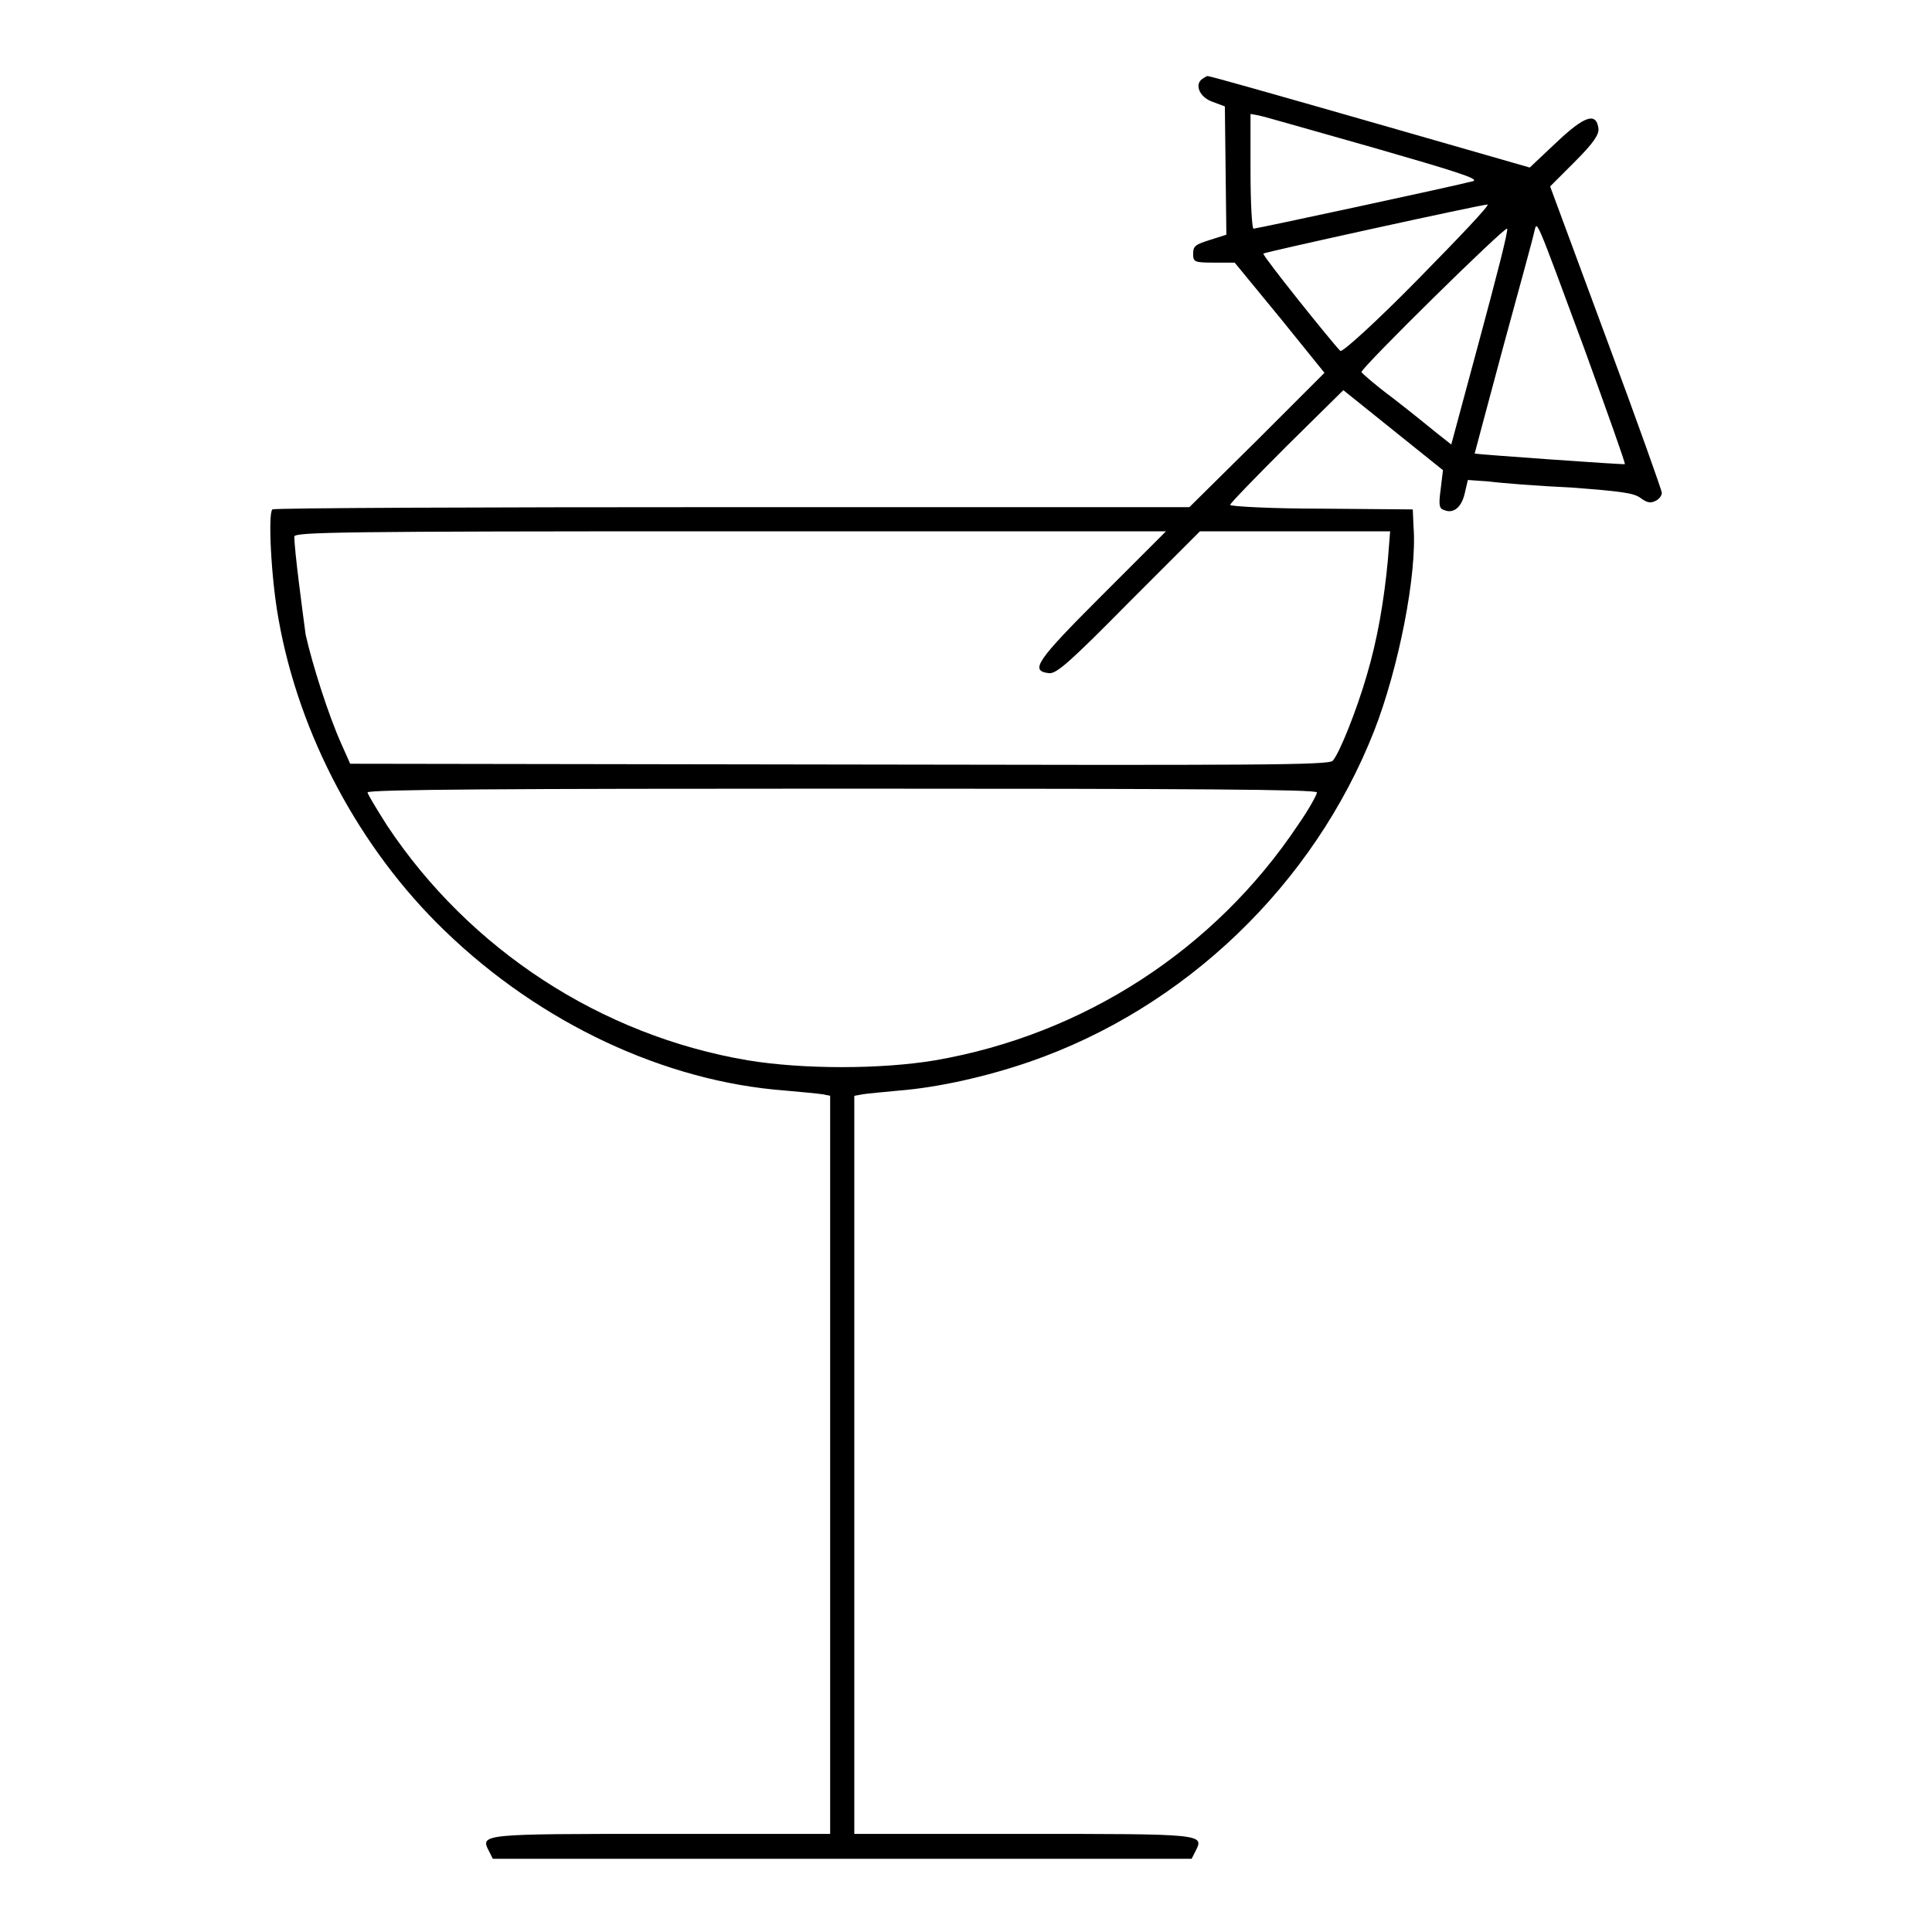
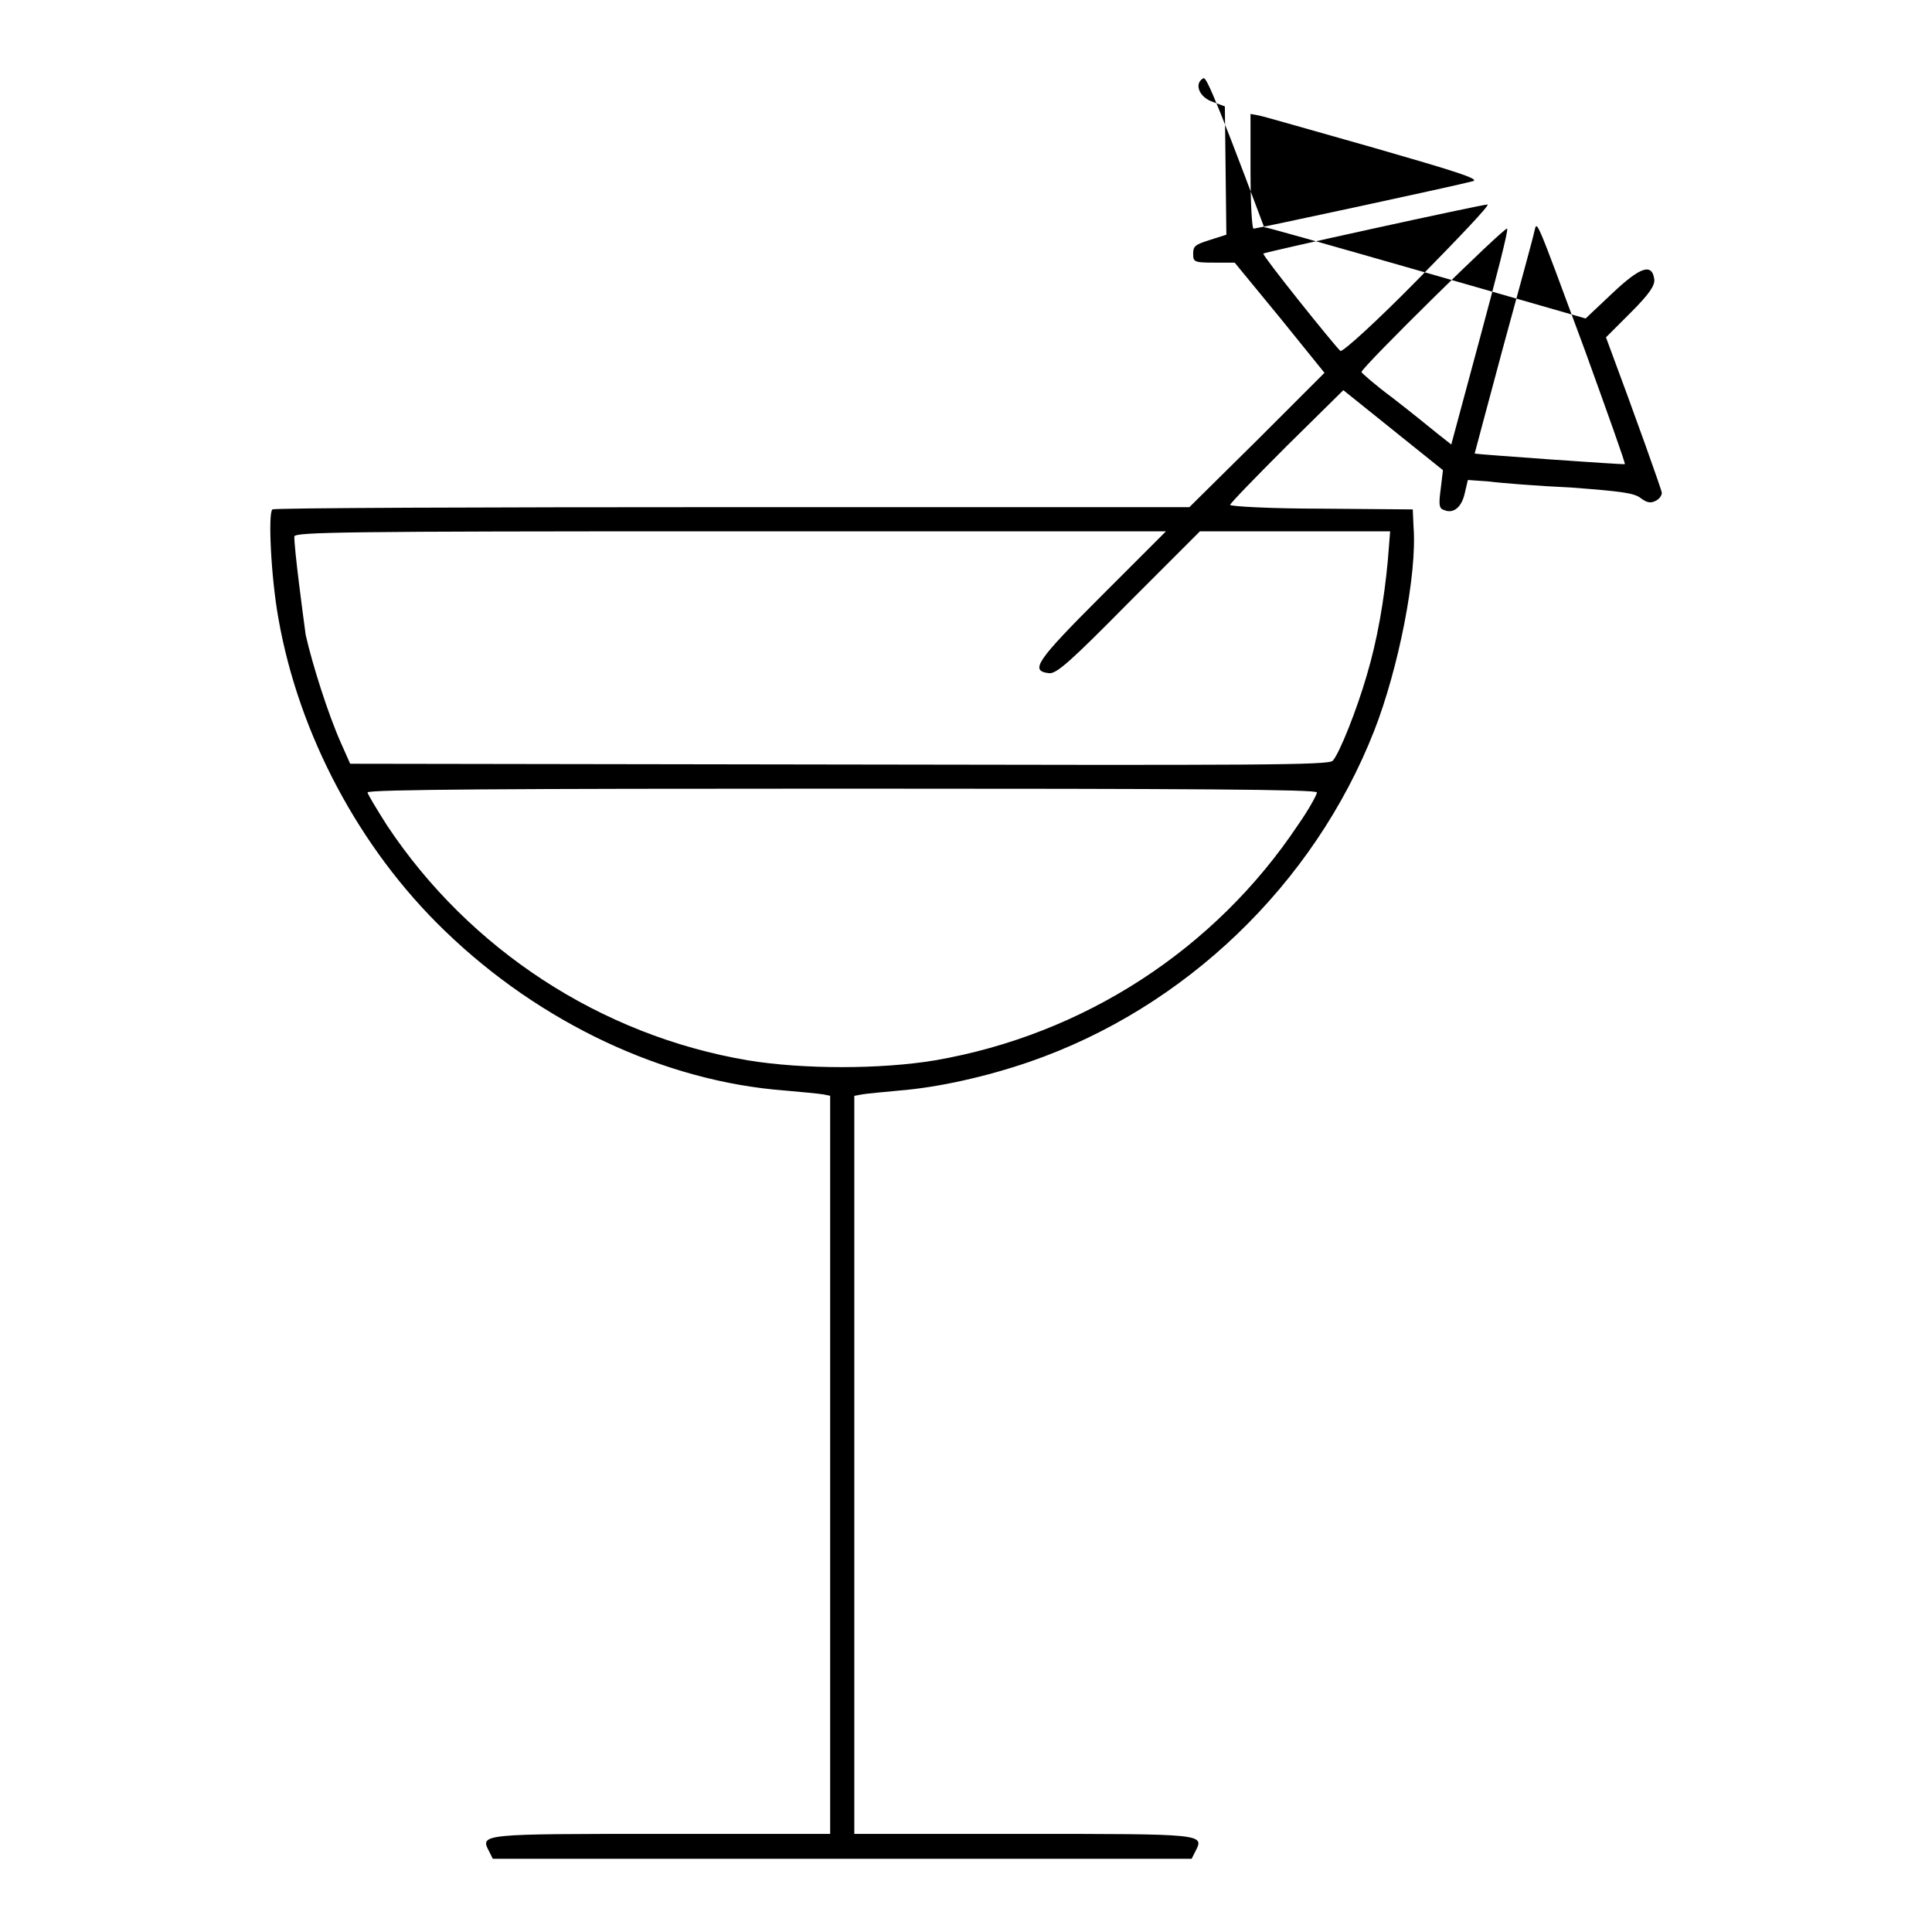
<svg xmlns="http://www.w3.org/2000/svg" version="1.1" x="0px" y="0px" viewBox="0 0 256 256" enable-background="new 0 0 256 256" xml:space="preserve">
  <g>
    <g>
      <g>
-         <path fill="#000000" d="M159.4,10.4c-1.2,0.7-0.5,2.5,1.3,3.1l1.6,0.6l0.1,8.5l0.1,8.5l-2.2,0.7c-1.9,0.6-2.2,0.8-2.2,1.8c0,1.1,0.1,1.2,2.8,1.2h2.7l6,7.3l5.9,7.3l-8.9,8.9l-9,8.9H97.1c-33.3,0-60.7,0.1-61,0.3c-0.6,0.4-0.2,9,0.8,14.5c2.7,15.3,10.7,30.4,22,41.3c12.7,12.3,29.2,20,45.1,21.2c2.2,0.2,4.4,0.4,5,0.5l1,0.2v48.9v48.9H87.7c-24,0-24.1,0-22.9,2.3l0.5,1h46.3h46.3l0.5-1c1.2-2.3,1.2-2.3-22.9-2.3h-22.3v-48.9v-48.9l1.1-0.2c0.6-0.1,2.8-0.3,4.9-0.5c5-0.4,11.4-1.8,17.2-3.8c20.6-7.1,37.7-23.5,45.7-43.9c3.2-8.2,5.7-20.7,5.2-27l-0.1-2.3l-12.1-0.1c-6.7,0-12.1-0.3-12.1-0.5c0-0.2,3.4-3.7,7.5-7.8l7.5-7.4l6.6,5.3l6.6,5.3l-0.3,2.5c-0.3,2.2-0.2,2.6,0.5,2.8c1.2,0.5,2.3-0.4,2.7-2.3l0.4-1.7l2.8,0.2c1.5,0.2,6.5,0.6,10.9,0.8c6.5,0.5,8.3,0.7,9.2,1.4c0.8,0.6,1.3,0.7,1.9,0.4c0.5-0.2,0.9-0.7,0.9-1.1c0-0.3-3.3-9.6-7.4-20.6l-7.4-20l3.3-3.3c2.5-2.5,3.2-3.6,3.1-4.4c-0.3-2.2-1.9-1.6-5.6,1.9l-3.5,3.3l-18.8-5.4c-17.1-4.9-23.5-6.7-23.8-6.7C160,10,159.7,10.2,159.4,10.4z M182.1,19.6c10.4,3,14,4.1,13.1,4.4c-2.2,0.6-28.7,6.3-29.1,6.3c-0.2,0-0.4-3.3-0.4-7.6v-7.6l1.1,0.2C167.4,15.4,174.3,17.4,182.1,19.6z M187.9,37c-5.4,5.5-10,9.7-10.3,9.5c-1.1-1.1-10.4-12.7-10.2-12.9c0.2-0.2,28.9-6.5,29.7-6.5C197.5,27.1,193.3,31.5,187.9,37z M196.1,44.8l-3.8,14.1l-1.9-1.5c-1.1-0.9-3.7-3-5.9-4.7c-2.3-1.7-4.1-3.3-4.1-3.4c0-0.6,19.1-19.4,19.3-19C199.9,30.5,198.2,37,196.1,44.8z M210,46.4c3,8.3,5.4,15,5.3,15.1c-0.1,0.1-19.7-1.3-19.9-1.4c0,0,1.7-6.4,3.8-14.2c2.1-7.7,4-14.6,4.1-15.2C203.7,29.3,203.2,28,210,46.4z M146,78.9c-8.7,8.7-9.6,10-7,10.3c1,0.1,2.8-1.5,10.6-9.4l9.4-9.4h12.6h12.6l-0.3,3.8c-0.5,5.4-1.4,10.6-2.8,15.3c-1.3,4.5-3.6,10.3-4.5,11.3c-0.5,0.6-10.3,0.6-65.4,0.5l-64.8-0.1l-1.2-2.7c-1.7-3.8-3.8-10.4-4.7-14.4C40.1,81.1,39,72.9,39,71.1c0-0.6,6.1-0.7,57.7-0.7h57.8L146,78.9z M174.5,105c0,0.3-1.1,2.3-2.5,4.3c-11,16.5-28.4,27.8-48.1,31.2c-7.2,1.2-17.5,1.2-24.8,0c-19.5-3.3-36.9-14.7-47.8-31.1c-1.4-2.2-2.6-4.2-2.6-4.4c0-0.4,19.2-0.5,62.9-0.5C158.3,104.5,174.5,104.6,174.5,105z" />
+         <path fill="#000000" d="M159.4,10.4c-1.2,0.7-0.5,2.5,1.3,3.1l1.6,0.6l0.1,8.5l0.1,8.5l-2.2,0.7c-1.9,0.6-2.2,0.8-2.2,1.8c0,1.1,0.1,1.2,2.8,1.2h2.7l6,7.3l5.9,7.3l-8.9,8.9l-9,8.9H97.1c-33.3,0-60.7,0.1-61,0.3c-0.6,0.4-0.2,9,0.8,14.5c2.7,15.3,10.7,30.4,22,41.3c12.7,12.3,29.2,20,45.1,21.2c2.2,0.2,4.4,0.4,5,0.5l1,0.2v48.9v48.9H87.7c-24,0-24.1,0-22.9,2.3l0.5,1h46.3h46.3l0.5-1c1.2-2.3,1.2-2.3-22.9-2.3h-22.3v-48.9v-48.9l1.1-0.2c0.6-0.1,2.8-0.3,4.9-0.5c5-0.4,11.4-1.8,17.2-3.8c20.6-7.1,37.7-23.5,45.7-43.9c3.2-8.2,5.7-20.7,5.2-27l-0.1-2.3l-12.1-0.1c-6.7,0-12.1-0.3-12.1-0.5c0-0.2,3.4-3.7,7.5-7.8l7.5-7.4l6.6,5.3l6.6,5.3l-0.3,2.5c-0.3,2.2-0.2,2.6,0.5,2.8c1.2,0.5,2.3-0.4,2.7-2.3l0.4-1.7l2.8,0.2c1.5,0.2,6.5,0.6,10.9,0.8c6.5,0.5,8.3,0.7,9.2,1.4c0.8,0.6,1.3,0.7,1.9,0.4c0.5-0.2,0.9-0.7,0.9-1.1c0-0.3-3.3-9.6-7.4-20.6l3.3-3.3c2.5-2.5,3.2-3.6,3.1-4.4c-0.3-2.2-1.9-1.6-5.6,1.9l-3.5,3.3l-18.8-5.4c-17.1-4.9-23.5-6.7-23.8-6.7C160,10,159.7,10.2,159.4,10.4z M182.1,19.6c10.4,3,14,4.1,13.1,4.4c-2.2,0.6-28.7,6.3-29.1,6.3c-0.2,0-0.4-3.3-0.4-7.6v-7.6l1.1,0.2C167.4,15.4,174.3,17.4,182.1,19.6z M187.9,37c-5.4,5.5-10,9.7-10.3,9.5c-1.1-1.1-10.4-12.7-10.2-12.9c0.2-0.2,28.9-6.5,29.7-6.5C197.5,27.1,193.3,31.5,187.9,37z M196.1,44.8l-3.8,14.1l-1.9-1.5c-1.1-0.9-3.7-3-5.9-4.7c-2.3-1.7-4.1-3.3-4.1-3.4c0-0.6,19.1-19.4,19.3-19C199.9,30.5,198.2,37,196.1,44.8z M210,46.4c3,8.3,5.4,15,5.3,15.1c-0.1,0.1-19.7-1.3-19.9-1.4c0,0,1.7-6.4,3.8-14.2c2.1-7.7,4-14.6,4.1-15.2C203.7,29.3,203.2,28,210,46.4z M146,78.9c-8.7,8.7-9.6,10-7,10.3c1,0.1,2.8-1.5,10.6-9.4l9.4-9.4h12.6h12.6l-0.3,3.8c-0.5,5.4-1.4,10.6-2.8,15.3c-1.3,4.5-3.6,10.3-4.5,11.3c-0.5,0.6-10.3,0.6-65.4,0.5l-64.8-0.1l-1.2-2.7c-1.7-3.8-3.8-10.4-4.7-14.4C40.1,81.1,39,72.9,39,71.1c0-0.6,6.1-0.7,57.7-0.7h57.8L146,78.9z M174.5,105c0,0.3-1.1,2.3-2.5,4.3c-11,16.5-28.4,27.8-48.1,31.2c-7.2,1.2-17.5,1.2-24.8,0c-19.5-3.3-36.9-14.7-47.8-31.1c-1.4-2.2-2.6-4.2-2.6-4.4c0-0.4,19.2-0.5,62.9-0.5C158.3,104.5,174.5,104.6,174.5,105z" />
      </g>
    </g>
  </g>
</svg>